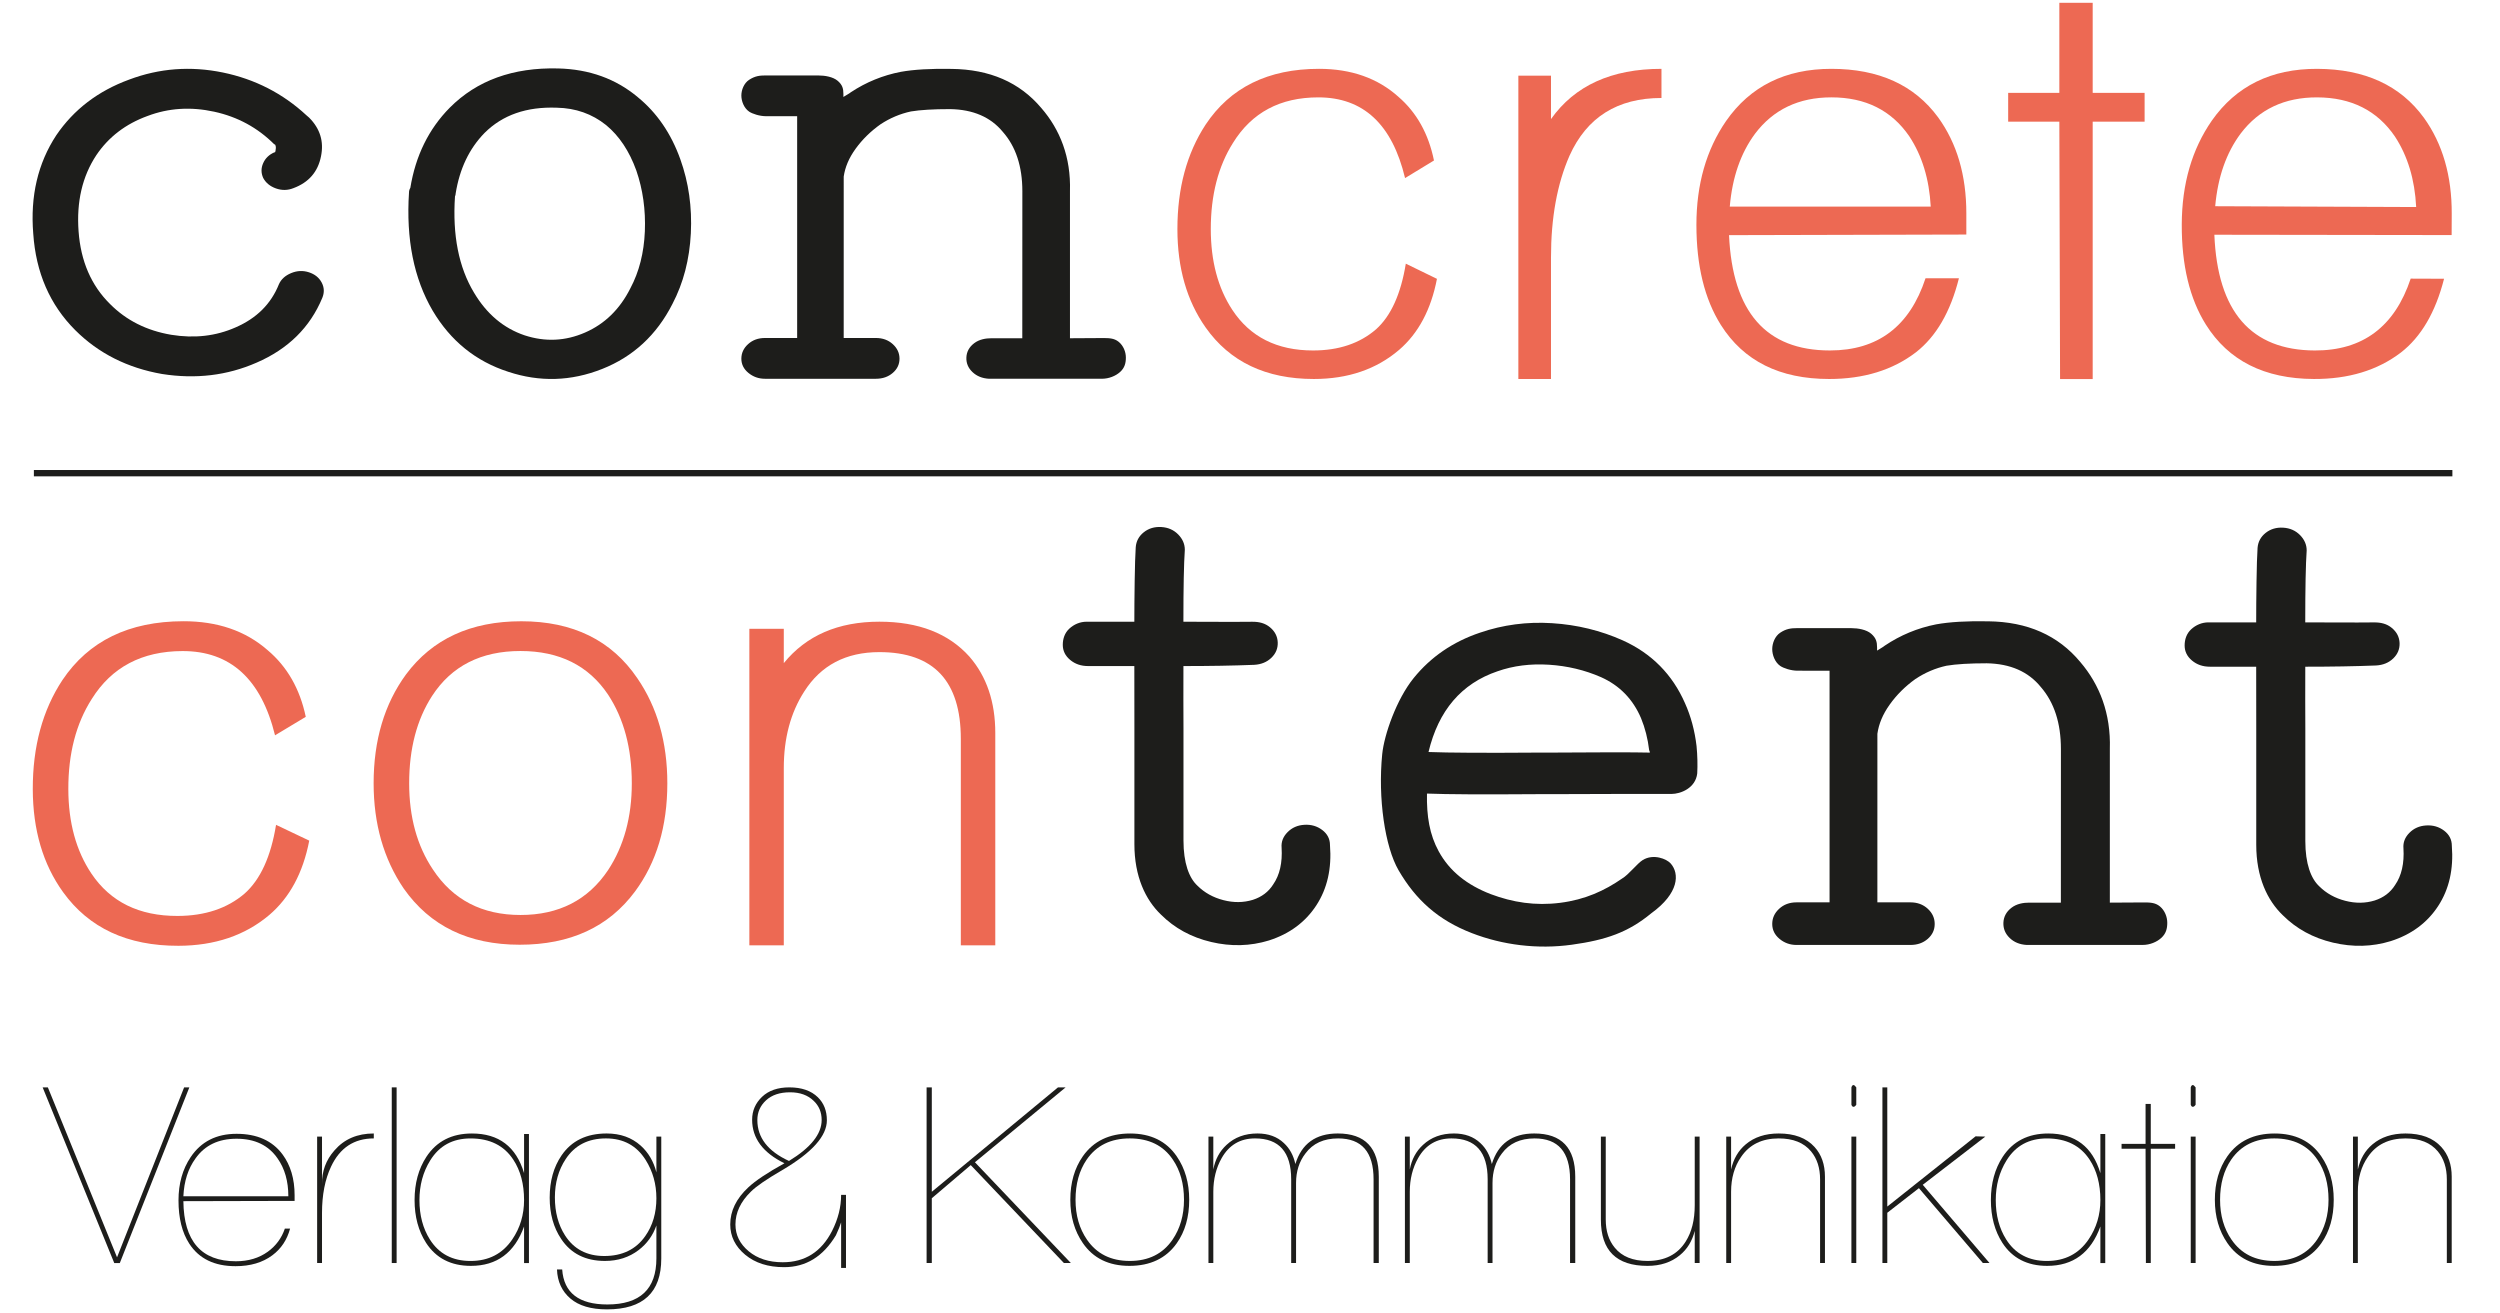
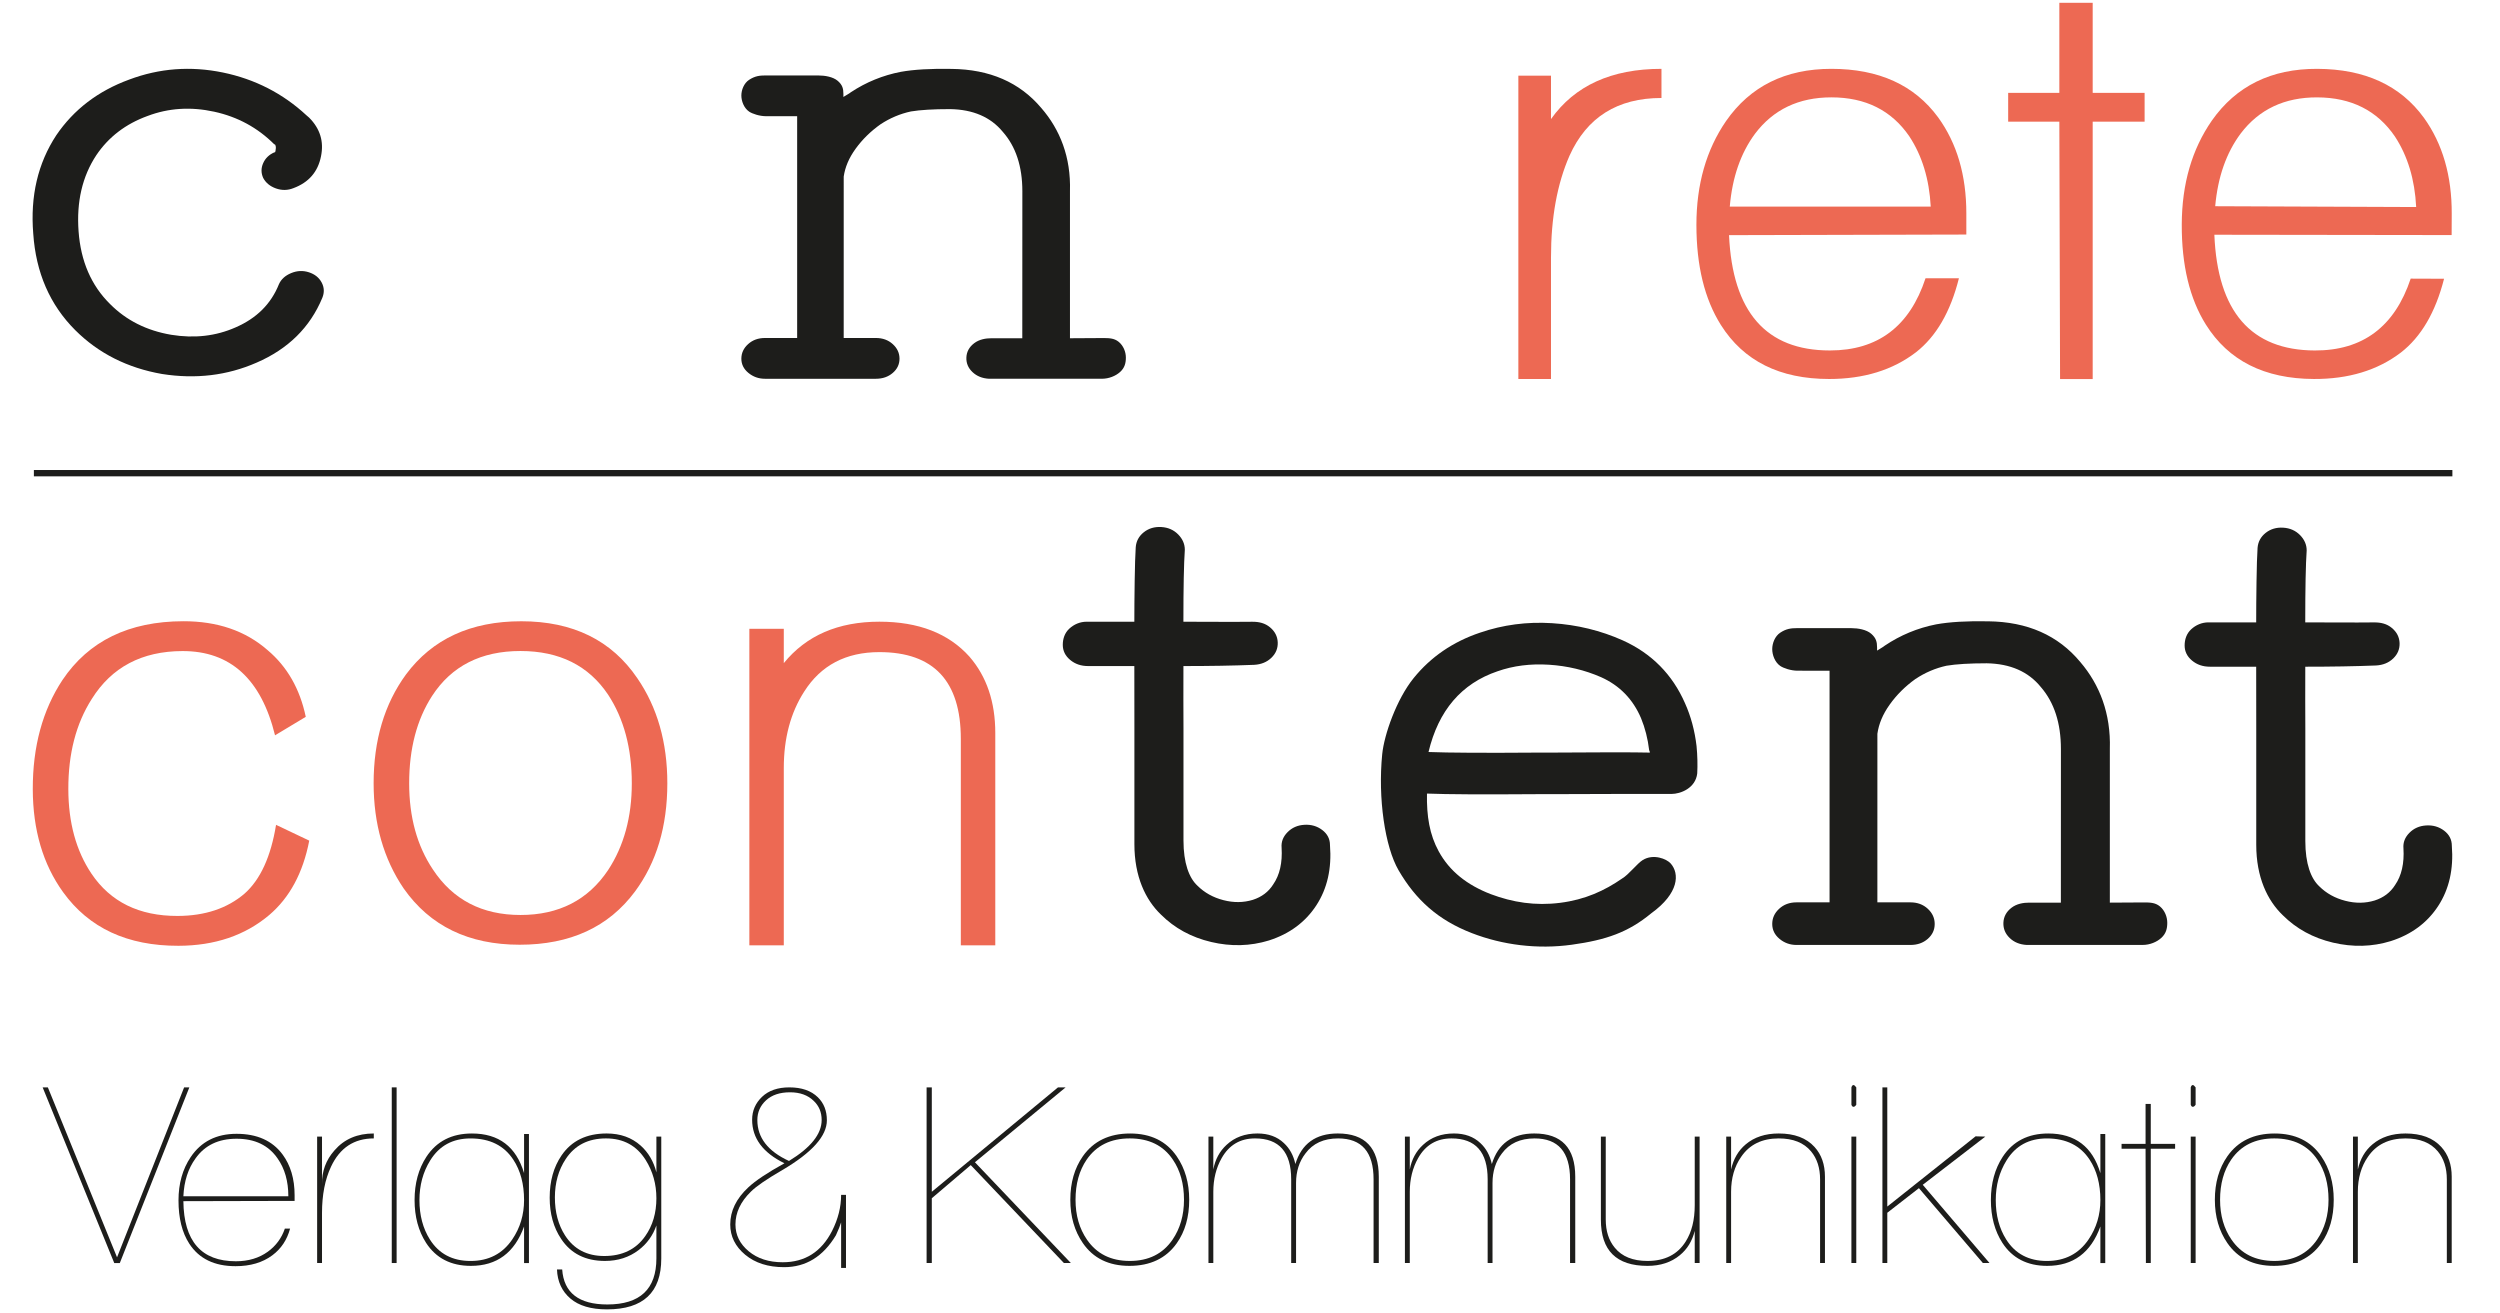
<svg xmlns="http://www.w3.org/2000/svg" xmlns:ns1="http://www.serif.com/" width="100%" height="100%" viewBox="0 0 158 83" version="1.1" xml:space="preserve" style="fill-rule:evenodd;clip-rule:evenodd;stroke-miterlimit:10;">
  <g id="Ebene-1" ns1:id="Ebene 1">
    <path d="M2.141,29.905l152.85,0" style="fill:none;fill-rule:nonzero;stroke:#1d1d1b;stroke-width:0.4px;" />
    <path d="M19.539,7.437c0.692,0.695 0.941,1.508 0.748,2.443c-0.194,0.981 -0.776,1.652 -1.744,2.011c-0.36,0.144 -0.727,0.15 -1.101,0.018c-0.373,-0.132 -0.643,-0.353 -0.809,-0.665c-0.139,-0.311 -0.139,-0.622 0,-0.933c0.138,-0.312 0.374,-0.539 0.706,-0.683l0.041,0c0.028,-0.048 0.042,-0.108 0.042,-0.179c0.027,-0.12 0.013,-0.228 -0.042,-0.324l-0.041,0c-1.052,-1.053 -2.319,-1.742 -3.799,-2.065c-1.481,-0.324 -2.886,-0.234 -4.214,0.269c-1.385,0.503 -2.464,1.329 -3.239,2.478c-0.886,1.342 -1.259,2.946 -1.121,4.814c0.138,1.892 0.802,3.424 1.993,4.597c1.024,1.03 2.311,1.677 3.861,1.94c1.467,0.24 2.823,0.084 4.069,-0.467c1.329,-0.575 2.242,-1.484 2.74,-2.73c0.139,-0.311 0.395,-0.544 0.768,-0.7c0.374,-0.156 0.748,-0.174 1.121,-0.054c0.374,0.12 0.644,0.335 0.81,0.646c0.166,0.312 0.18,0.635 0.042,0.97c-0.776,1.868 -2.16,3.233 -4.152,4.095c-1.855,0.814 -3.848,1.054 -5.979,0.718c-2.187,-0.383 -4.013,-1.305 -5.48,-2.766c-1.606,-1.603 -2.491,-3.639 -2.658,-6.105c-0.193,-2.371 0.291,-4.442 1.454,-6.215c1.106,-1.628 2.643,-2.801 4.608,-3.52c1.91,-0.718 3.882,-0.867 5.917,-0.449c2.034,0.42 3.798,1.324 5.293,2.712c0.055,0.049 0.11,0.096 0.166,0.144" style="fill:#1d1d1b;fill-rule:nonzero;" />
-     <path d="M28.756,12.405c-0.166,2.458 0.235,4.489 1.204,6.095c0.802,1.347 1.868,2.245 3.196,2.693c1.301,0.425 2.575,0.367 3.821,-0.177c1.245,-0.543 2.2,-1.476 2.864,-2.799c0.554,-1.04 0.858,-2.238 0.914,-3.597c0.055,-1.358 -0.125,-2.64 -0.54,-3.845c-0.443,-1.228 -1.079,-2.184 -1.91,-2.87c-0.886,-0.709 -1.924,-1.075 -3.113,-1.098c-1.911,-0.072 -3.433,0.46 -4.568,1.594c-0.969,0.992 -1.577,2.268 -1.826,3.827c0,0.071 -0.015,0.13 -0.042,0.177m-2.823,-0.531c0.332,-2.032 1.162,-3.721 2.491,-5.067c1.716,-1.725 3.999,-2.552 6.851,-2.481c1.964,0.048 3.639,0.65 5.023,1.807c1.218,0.992 2.117,2.304 2.699,3.934c0.526,1.464 0.747,3.024 0.664,4.677c-0.083,1.654 -0.47,3.142 -1.163,4.465c-0.996,1.961 -2.477,3.331 -4.442,4.11c-1.966,0.78 -3.945,0.839 -5.937,0.177c-2.049,-0.661 -3.64,-1.948 -4.775,-3.862c-1.19,-2.032 -1.688,-4.523 -1.494,-7.477c0,-0.094 0.027,-0.189 0.083,-0.283" style="fill:#1d1d1b;fill-rule:nonzero;" />
-     <path d="M88.425,22.111c-1.438,1.228 -3.234,1.841 -5.39,1.841c-3.031,-0 -5.312,-1.086 -6.842,-3.26c-1.188,-1.688 -1.781,-3.759 -1.781,-6.215c-0,-2.582 0.593,-4.782 1.781,-6.598c1.562,-2.352 3.952,-3.529 7.17,-3.529c2.03,-0 3.703,0.589 5.014,1.765c1.156,0.997 1.906,2.34 2.25,4.028l-1.827,1.112c-0.813,-3.401 -2.641,-5.101 -5.484,-5.101c-2.406,-0 -4.203,0.958 -5.39,2.876c-0.936,1.484 -1.404,3.299 -1.404,5.447c-0,2.021 0.451,3.721 1.357,5.102c1.125,1.714 2.828,2.571 5.109,2.571c1.624,-0 2.953,-0.448 3.984,-1.343c0.937,-0.844 1.562,-2.225 1.875,-4.143l1.968,0.959c-0.375,1.944 -1.172,3.44 -2.39,4.488" style="fill:#ed6953;fill-rule:nonzero;" />
    <path d="M99.194,9.839c-0.781,1.778 -1.171,3.92 -1.171,6.43l0,7.683l-2.063,-0l0,-19.17l2.063,-0l0,2.744c1.499,-2.117 3.827,-3.175 6.982,-3.175l0,1.842c-2.78,-0 -4.717,1.216 -5.811,3.646" style="fill:#ed6953;fill-rule:nonzero;" />
    <path d="M120.663,8.608c-1.125,-1.636 -2.765,-2.455 -4.921,-2.455c-2.061,0 -3.671,0.768 -4.827,2.302c-0.907,1.227 -1.437,2.762 -1.593,4.603l12.7,0c-0.093,-1.739 -0.547,-3.222 -1.359,-4.45m-11.388,6.253c0.218,4.859 2.343,7.288 6.374,7.288c3.03,0 5.045,-1.521 6.045,-4.565l2.11,0c-0.532,2.123 -1.438,3.683 -2.718,4.681c-1.47,1.125 -3.298,1.687 -5.484,1.687c-3.125,0 -5.406,-1.138 -6.842,-3.414c-1.031,-1.636 -1.547,-3.746 -1.547,-6.329c0,-2.557 0.625,-4.744 1.874,-6.56c1.531,-2.199 3.749,-3.299 6.655,-3.299c3,0 5.249,1.024 6.749,3.069c1.187,1.637 1.781,3.658 1.781,6.061l0,1.343l-14.997,0.038Z" style="fill:#ed6953;fill-rule:nonzero;" />
    <path d="M132.258,7.691l0,16.267l-2.062,-0l-0.046,-16.267l-3.234,-0l0,-1.82l3.234,-0l0,-5.694l2.108,-0l0,5.694l3.281,-0l0,1.82l-3.281,-0Z" style="fill:#ed6953;fill-rule:nonzero;" />
    <path d="M151.36,8.628c-1.118,-1.64 -2.755,-2.466 -4.911,-2.474c-2.061,-0.008 -3.674,0.753 -4.836,2.282c-0.912,1.224 -1.448,2.756 -1.612,4.597l12.701,0.051c-0.087,-1.74 -0.535,-3.225 -1.342,-4.456m-11.412,6.208c0.198,4.86 2.314,7.298 6.344,7.314c3.031,0.012 5.052,-1.502 6.064,-4.541l2.109,0.008c-0.54,2.121 -1.452,3.677 -2.736,4.669c-1.474,1.12 -3.304,1.675 -5.491,1.666c-3.125,-0.012 -5.401,-1.159 -6.828,-3.441c-1.025,-1.64 -1.533,-3.752 -1.522,-6.336c0.01,-2.557 0.644,-4.74 1.9,-6.551c1.54,-2.193 3.762,-3.285 6.668,-3.273c3,0.012 5.245,1.044 6.737,3.095c1.18,1.642 1.766,3.665 1.757,6.068l-0.006,1.343l-14.996,-0.021Z" style="fill:#ed6953;fill-rule:nonzero;" />
    <path d="M17.012,57.832c-1.527,1.289 -3.438,1.936 -5.733,1.942c-3.227,0.008 -5.658,-1.122 -7.294,-3.393c-1.269,-1.762 -1.906,-3.928 -1.913,-6.498c-0.007,-2.702 0.619,-5.004 1.878,-6.909c1.657,-2.465 4.199,-3.703 7.625,-3.712c2.162,-0.006 3.943,0.605 5.343,1.832c1.233,1.041 2.036,2.444 2.406,4.21l-1.942,1.168c-0.875,-3.557 -2.825,-5.332 -5.852,-5.324c-2.562,0.007 -4.472,1.016 -5.73,3.026c-0.994,1.555 -1.488,3.456 -1.482,5.703c0.005,2.115 0.492,3.893 1.46,5.335c1.203,1.791 3.018,2.682 5.446,2.676c1.729,-0.005 3.142,-0.476 4.237,-1.416c0.996,-0.886 1.658,-2.332 1.985,-4.341l2.098,0.998c-0.394,2.035 -1.238,3.604 -2.532,4.703" style="fill:#ed6953;fill-rule:nonzero;" />
    <path d="M38.433,43.905c-1.232,-1.84 -3.077,-2.761 -5.539,-2.761c-2.495,0 -4.358,0.947 -5.588,2.841c-0.965,1.495 -1.447,3.335 -1.447,5.521c0,2.134 0.499,3.948 1.497,5.441c1.264,1.92 3.11,2.88 5.538,2.88c2.428,0 4.274,-0.947 5.539,-2.84c0.997,-1.52 1.497,-3.347 1.497,-5.481c0,-2.214 -0.5,-4.08 -1.497,-5.601m-5.589,15.802c-3.226,0 -5.671,-1.185 -7.334,-3.56c-1.265,-1.866 -1.897,-4.08 -1.897,-6.641c0,-2.721 0.682,-5.014 2.046,-6.881c1.664,-2.24 4.092,-3.361 7.285,-3.361c3.26,0 5.705,1.2 7.335,3.6c1.264,1.841 1.896,4.056 1.896,6.642c0,2.72 -0.682,5.001 -2.046,6.841c-1.664,2.241 -4.092,3.36 -7.285,3.36" style="fill:#ed6953;fill-rule:nonzero;" />
    <path d="M60.724,59.747l0,-13.05c0,-3.655 -1.717,-5.483 -5.148,-5.483c-2.113,0 -3.697,0.832 -4.752,2.496c-0.859,1.337 -1.288,2.945 -1.288,4.827l0,11.21l-2.177,0l0,-20.006l2.177,0l0,2.169c1.419,-1.746 3.433,-2.619 6.04,-2.619c2.475,0 4.372,0.737 5.693,2.209c1.089,1.256 1.633,2.864 1.633,4.828l0,13.419l-2.178,0Z" style="fill:#ed6953;fill-rule:nonzero;" />
    <path d="M142.591,39.334c-0.001,-1.348 0.027,-3.924 0.087,-4.702c0.029,-0.389 0.201,-0.706 0.511,-0.953c0.309,-0.246 0.679,-0.355 1.107,-0.33c0.428,0.026 0.782,0.182 1.065,0.467c0.28,0.285 0.421,0.609 0.421,0.971c-0.06,0.882 -0.09,2.344 -0.09,4.547c1.595,0 3.024,0.018 4.345,0.002c0.443,-0.005 0.819,0.091 1.129,0.351c0.311,0.259 0.473,0.577 0.488,0.952c0.014,0.376 -0.118,0.7 -0.399,0.972c-0.281,0.272 -0.643,0.422 -1.086,0.447c-1.329,0.053 -2.821,0.078 -4.475,0.078c-0.011,1.505 0.003,2.808 0.003,3.92l-0,7.101c-0,1.43 0.351,2.368 0.883,2.86c0.443,0.44 0.989,0.745 1.64,0.913c0.649,0.169 1.27,0.162 1.862,-0.02c0.56,-0.18 0.989,-0.504 1.284,-0.971c0.414,-0.596 0.591,-1.374 0.532,-2.333c-0.03,-0.363 0.095,-0.687 0.377,-0.972c0.28,-0.285 0.635,-0.441 1.063,-0.466c0.429,-0.026 0.805,0.084 1.131,0.33c0.324,0.247 0.487,0.564 0.487,0.953c0.117,1.477 -0.17,2.747 -0.864,3.81c-0.695,1.063 -1.692,1.8 -2.992,2.216c-1.181,0.363 -2.4,0.394 -3.656,0.097c-1.257,-0.298 -2.312,-0.875 -3.17,-1.73c-0.974,-0.934 -1.679,-2.398 -1.679,-4.456l-0,-7.365c-0,0 -0.004,-2.409 -0.004,-3.887l-2.926,0c-0.443,0 -0.819,-0.129 -1.13,-0.389c-0.311,-0.259 -0.466,-0.577 -0.466,-0.953c-0,-0.375 0.118,-0.751 0.414,-1.023c0.295,-0.272 0.676,-0.437 1.09,-0.437l3.018,0Z" style="fill:#1d1d1b;fill-rule:nonzero;" />
    <path d="M71.69,39.293c0,-1.348 0.028,-3.924 0.088,-4.702c0.029,-0.389 0.2,-0.706 0.51,-0.953c0.31,-0.246 0.68,-0.355 1.108,-0.33c0.428,0.026 0.782,0.182 1.064,0.467c0.28,0.285 0.421,0.609 0.421,0.971c-0.06,0.882 -0.09,2.344 -0.09,4.547c1.595,0 3.024,0.018 4.345,0.002c0.443,-0.005 0.819,0.091 1.129,0.351c0.311,0.259 0.473,0.577 0.488,0.952c0.014,0.376 -0.118,0.7 -0.399,0.972c-0.281,0.272 -0.643,0.422 -1.086,0.447c-1.329,0.053 -2.821,0.078 -4.475,0.078c-0.011,1.505 0.003,2.808 0.003,3.92c0,0.285 0,1.424 0,1.062l0,6.039c0,1.43 0.351,2.368 0.883,2.86c0.443,0.44 0.989,0.745 1.64,0.913c0.649,0.169 1.27,0.162 1.862,-0.02c0.56,-0.18 0.989,-0.504 1.284,-0.971c0.414,-0.596 0.591,-1.374 0.532,-2.333c-0.03,-0.363 0.095,-0.687 0.377,-0.972c0.28,-0.285 0.635,-0.441 1.063,-0.466c0.429,-0.026 0.805,0.084 1.131,0.33c0.324,0.247 0.487,0.564 0.487,0.953c0.117,1.477 -0.17,2.747 -0.864,3.81c-0.695,1.063 -1.692,1.8 -2.992,2.216c-1.181,0.363 -2.4,0.394 -3.656,0.097c-1.257,-0.298 -2.312,-0.875 -3.17,-1.73c-0.974,-0.934 -1.679,-2.398 -1.679,-4.456l0,-7.365c0,0 -0.004,-2.409 -0.004,-3.887l-2.926,0c-0.443,0 -0.819,-0.129 -1.13,-0.389c-0.311,-0.259 -0.466,-0.577 -0.466,-0.953c0,-0.375 0.118,-0.751 0.414,-1.023c0.295,-0.272 0.676,-0.437 1.09,-0.437l3.018,0Z" style="fill:#1d1d1b;fill-rule:nonzero;" />
    <path d="M104.271,47.565c-0.001,-0.051 -0.016,-0.1 -0.044,-0.151c-0.086,-0.725 -0.256,-1.4 -0.514,-2.026c-0.512,-1.2 -1.354,-2.064 -2.523,-2.589c-1.027,-0.45 -2.125,-0.713 -3.293,-0.788c-1.17,-0.074 -2.253,0.063 -3.251,0.413c-2.282,0.775 -3.736,2.477 -4.364,5.103c1.285,0.05 3.566,0.063 6.846,0.038l0.813,0c3.164,-0.025 5.273,-0.025 6.329,0m-14.085,2.589c-0.028,1.426 0.163,2.596 0.743,3.655c0.692,1.263 1.797,2.123 3.279,2.698c1.398,0.525 2.814,0.751 4.395,0.551c1.584,-0.2 2.812,-0.771 3.914,-1.534c0.424,-0.249 0.948,-0.947 1.299,-1.165c0.677,-0.422 1.517,-0.077 1.773,0.214c0.564,0.638 0.535,1.876 -1.233,3.151c-1.454,1.201 -2.852,1.683 -5.019,1.983c-2.168,0.3 -4.374,0.018 -6.313,-0.733c-2.138,-0.825 -3.543,-2.104 -4.629,-3.964c-0.869,-1.489 -1.316,-4.569 -1.038,-7.35c0.122,-1.222 0.903,-3.467 1.987,-4.805c1.083,-1.338 2.481,-2.294 4.191,-2.87c1.455,-0.5 2.973,-0.7 4.556,-0.6c1.582,0.1 3.072,0.463 4.47,1.088c1.824,0.825 3.136,2.152 3.935,3.977c0.37,0.826 0.612,1.726 0.727,2.702c0.057,0.601 0.071,1.176 0.043,1.726c-0.102,0.932 -1.051,1.3 -1.632,1.3c-1.002,0 -3.559,-0.011 -7.692,0.013l-0.813,0c-3.452,0.025 -5.63,0.014 -6.942,-0.037" style="fill:#1d1d1b;fill-rule:nonzero;" />
    <path d="M128.249,57.047l1.998,-0c0,-0 0.003,-8.732 0.003,-9.705c0,-1.641 -0.424,-2.948 -1.271,-3.923c-0.789,-0.973 -1.928,-1.473 -3.419,-1.499c-1.081,-0 -1.928,0.052 -2.542,0.154c-0.701,0.154 -1.358,0.436 -1.972,0.845c-0.643,0.462 -1.183,1 -1.621,1.616c-0.439,0.615 -0.687,1.225 -0.774,1.839c0,0.487 -0.001,10.655 -0.001,10.655l2.089,-0c0.439,-0 0.804,0.135 1.096,0.405c0.292,0.268 0.438,0.589 0.438,0.961c0,0.372 -0.146,0.685 -0.438,0.941c-0.292,0.256 -0.657,0.385 -1.096,0.385l-7.2,-0c-0.409,-0 -0.767,-0.129 -1.074,-0.385c-0.307,-0.256 -0.46,-0.569 -0.46,-0.941c0,-0.372 0.146,-0.693 0.438,-0.961c0.292,-0.27 0.657,-0.405 1.096,-0.405l2.089,-0l0,-14.639c0,-0 -1.59,-0.002 -2.028,-0.002c-0.409,-0 -0.882,-0.158 -1.089,-0.301c-0.337,-0.233 -0.506,-0.692 -0.506,-1.063c0,-0.371 0.171,-0.817 0.506,-1.038c0.375,-0.247 0.67,-0.288 1.079,-0.288c0.467,-0 3.423,0.002 3.423,0.002c0.409,-0 0.943,0.087 1.251,0.356c0.306,0.269 0.367,0.513 0.367,0.871l0,0.192c0.145,-0.102 0.37,-0.211 0.487,-0.314c0.993,-0.666 2.074,-1.114 3.243,-1.345c0.847,-0.154 1.943,-0.218 3.287,-0.193c2.483,0.027 4.426,0.885 5.829,2.576c1.227,1.436 1.932,3.26 1.865,5.489l0,9.715c0,-0 1.438,-0.012 2.081,-0.012c0.438,-0 0.778,-0.004 1.086,0.252c0.307,0.256 0.463,0.664 0.463,1.036c0,0.372 -0.082,0.681 -0.374,0.95c-0.292,0.269 -0.736,0.447 -1.175,0.447c-0.673,-0 -7.339,0.001 -7.339,0.001c-0.438,-0.026 -0.797,-0.173 -1.074,-0.443c-0.278,-0.268 -0.409,-0.588 -0.395,-0.961c0.015,-0.371 0.18,-0.689 0.504,-0.941c0.335,-0.26 0.758,-0.329 1.13,-0.329" style="fill:#1d1d1b;fill-rule:nonzero;" />
    <path d="M62.665,21.378l1.944,-0c0,-0 0.004,-8.36 0.004,-9.292c0,-1.571 -0.413,-2.822 -1.237,-3.755c-0.768,-0.932 -1.877,-1.411 -3.328,-1.435c-1.052,-0 -1.877,0.049 -2.474,0.147c-0.683,0.147 -1.322,0.417 -1.92,0.809c-0.626,0.442 -1.151,0.958 -1.578,1.547c-0.427,0.589 -0.668,1.172 -0.753,1.76c0,0.467 -0.001,10.202 -0.001,10.202l2.033,-0c0.427,-0 0.783,0.129 1.067,0.387c0.284,0.257 0.427,0.565 0.427,0.92c0,0.356 -0.143,0.657 -0.427,0.901c-0.284,0.245 -0.64,0.369 -1.067,0.369l-7.008,-0c-0.398,-0 -0.746,-0.124 -1.045,-0.369c-0.299,-0.244 -0.448,-0.545 -0.448,-0.901c0,-0.355 0.143,-0.663 0.427,-0.92c0.284,-0.258 0.639,-0.387 1.066,-0.387l2.033,-0l0,-14.015c0,-0 -1.547,-0.002 -1.973,-0.002c-0.399,-0 -0.859,-0.152 -1.061,-0.289c-0.327,-0.223 -0.492,-0.662 -0.492,-1.018c0,-0.355 0.167,-0.782 0.492,-0.993c0.365,-0.237 0.653,-0.276 1.051,-0.276c0.454,-0 3.332,0.002 3.332,0.002c0.398,-0 0.917,0.083 1.217,0.341c0.298,0.257 0.357,0.491 0.357,0.834l0,0.183c0.142,-0.097 0.361,-0.202 0.475,-0.3c0.966,-0.638 2.018,-1.067 3.156,-1.288c0.824,-0.147 1.891,-0.209 3.2,-0.185c2.416,0.026 4.307,0.848 5.673,2.467c1.194,1.374 1.88,3.12 1.815,5.255l0,9.301c0,-0 1.4,-0.012 2.025,-0.012c0.427,-0 0.758,-0.004 1.058,0.241c0.298,0.246 0.45,0.637 0.45,0.992c0,0.356 -0.079,0.652 -0.364,0.91c-0.284,0.257 -0.716,0.428 -1.143,0.428c-0.655,-0 -7.143,0.001 -7.143,0.001c-0.427,-0.024 -0.776,-0.166 -1.046,-0.424c-0.271,-0.257 -0.398,-0.563 -0.384,-0.92c0.014,-0.355 0.175,-0.66 0.491,-0.901c0.326,-0.249 0.737,-0.315 1.099,-0.315" style="fill:#1d1d1b;fill-rule:nonzero;" />
    <path d="M11.966,68.723l-4.394,11.101l-0.351,-0l-4.526,-11.101l0.33,-0l4.372,10.74l4.239,-10.74l0.33,-0Z" style="fill:#1d1d1b;fill-rule:nonzero;" />
    <path d="M18.223,75.603c0,-0.95 -0.227,-1.747 -0.681,-2.391c-0.571,-0.83 -1.436,-1.244 -2.592,-1.244c-1.143,0 -2.007,0.414 -2.593,1.244c-0.468,0.644 -0.724,1.441 -0.768,2.391l6.634,0Zm0.396,0.294l-7.03,0.017c0.029,2.532 1.134,3.798 3.317,3.798c0.791,0 1.464,-0.202 2.021,-0.605c0.512,-0.371 0.871,-0.858 1.076,-1.458l0.33,0c-0.191,0.71 -0.564,1.272 -1.121,1.686c-0.614,0.459 -1.391,0.688 -2.328,0.688c-1.333,0 -2.307,-0.475 -2.922,-1.424c-0.454,-0.698 -0.681,-1.61 -0.681,-2.734c0,-1.059 0.256,-1.971 0.769,-2.735c0.659,-0.982 1.626,-1.473 2.9,-1.473c1.288,0 2.255,0.431 2.899,1.293c0.513,0.688 0.77,1.55 0.77,2.588l0,0.359Z" style="fill:#1d1d1b;fill-rule:nonzero;" />
    <path d="M23.624,71.948c-1.245,0 -2.146,0.595 -2.702,1.784c-0.381,0.808 -0.571,1.785 -0.571,2.931l0,3.16l-0.308,0l0,-7.99l0.308,0l0,3.012c-0.015,-0.818 0.249,-1.533 0.791,-2.144c0.615,-0.71 1.442,-1.065 2.482,-1.065l0,0.312Z" style="fill:#1d1d1b;fill-rule:nonzero;" />
    <rect x="24.759" y="68.722" width="0.307" height="11.101" style="fill:#1d1d1b;" />
    <path d="M33.121,75.845c-0,-1.016 -0.227,-1.866 -0.681,-2.555c-0.586,-0.894 -1.486,-1.341 -2.702,-1.341c-1.128,-0 -1.977,0.463 -2.549,1.391c-0.454,0.732 -0.68,1.567 -0.68,2.505c-0,0.961 0.219,1.79 0.658,2.488c0.572,0.907 1.429,1.36 2.571,1.36c1.142,-0 2.021,-0.453 2.636,-1.36c0.498,-0.73 0.747,-1.56 0.747,-2.488m0.308,3.979l-0.308,-0l-0,-2.309c-0.601,1.659 -1.721,2.488 -3.361,2.488c-1.26,-0 -2.204,-0.485 -2.834,-1.457c-0.483,-0.753 -0.725,-1.653 -0.725,-2.701c-0,-1.059 0.249,-1.971 0.747,-2.734c0.644,-0.983 1.604,-1.474 2.878,-1.474c1.698,-0 2.797,0.835 3.295,2.505l-0,-2.473l0.308,-0l-0,8.155Z" style="fill:#1d1d1b;fill-rule:nonzero;" />
    <path d="M41.484,75.729c-0,-0.895 -0.227,-1.702 -0.681,-2.423c-0.571,-0.906 -1.406,-1.358 -2.505,-1.358c-1.127,0 -1.977,0.436 -2.548,1.309c-0.454,0.688 -0.681,1.495 -0.681,2.423c-0,0.928 0.212,1.725 0.637,2.391c0.557,0.873 1.384,1.309 2.483,1.309c1.142,0 2.006,-0.42 2.592,-1.26c0.469,-0.665 0.703,-1.462 0.703,-2.391m0.308,3.815c-0,2.14 -1.143,3.209 -3.428,3.209c-1.01,0 -1.783,-0.229 -2.317,-0.687c-0.535,-0.458 -0.817,-1.07 -0.846,-1.834l0.329,0c0.103,1.474 1.055,2.211 2.856,2.211c2.065,0 3.098,-0.972 3.098,-2.915l-0,-2.079c-0.22,0.633 -0.593,1.151 -1.121,1.555c-0.6,0.458 -1.31,0.688 -2.13,0.688c-1.23,0 -2.153,-0.464 -2.768,-1.392c-0.483,-0.72 -0.725,-1.589 -0.725,-2.603c-0,-1.048 0.248,-1.938 0.746,-2.669c0.63,-0.928 1.582,-1.392 2.856,-1.392c0.865,0 1.582,0.257 2.153,0.77c0.484,0.436 0.813,0.999 0.989,1.686l-0,-2.259l0.308,0l-0,7.711Z" style="fill:#1d1d1b;fill-rule:nonzero;" />
    <path d="M51.929,70.785c0,-0.491 -0.168,-0.895 -0.505,-1.212c-0.367,-0.359 -0.865,-0.54 -1.494,-0.54c-0.645,0 -1.15,0.17 -1.516,0.508c-0.366,0.338 -0.549,0.753 -0.549,1.244c0,1.113 0.666,1.976 1.999,2.587c1.377,-0.84 2.065,-1.703 2.065,-2.587m1.538,9.35l-0.308,0l0,-2.882c-0.058,0.196 -0.168,0.469 -0.329,0.818c-0.806,1.343 -1.897,2.014 -3.274,2.014c-1.01,0 -1.83,-0.262 -2.46,-0.786c-0.63,-0.524 -0.944,-1.162 -0.944,-1.915c0,-0.852 0.38,-1.632 1.142,-2.342c0.454,-0.426 1.215,-0.933 2.284,-1.523c-1.361,-0.666 -2.043,-1.582 -2.043,-2.751c0,-0.567 0.209,-1.049 0.626,-1.448c0.418,-0.398 0.993,-0.598 1.725,-0.598c0.776,0 1.376,0.208 1.801,0.623c0.381,0.371 0.572,0.856 0.572,1.457c0,0.993 -0.938,2.041 -2.812,3.143c-0.997,0.579 -1.663,1.037 -1.999,1.375c-0.645,0.634 -0.967,1.321 -0.967,2.064c0,0.666 0.278,1.23 0.835,1.694c0.556,0.464 1.274,0.696 2.153,0.696c1.406,0 2.445,-0.66 3.119,-1.981c0.381,-0.753 0.571,-1.512 0.571,-2.276l0.308,0l0,4.618Z" style="fill:#1d1d1b;fill-rule:nonzero;" />
    <path d="M67.678,79.823l-0.439,0l-5.888,-6.189l-2.461,2.095l-0,4.094l-0.329,0l-0,-11.101l0.329,0l-0,6.598l7.975,-6.598l0.483,0l-5.733,4.732l6.063,6.369Z" style="fill:#1d1d1b;fill-rule:nonzero;" />
    <path d="M74.828,75.828c0,-1.004 -0.234,-1.85 -0.703,-2.538c-0.601,-0.895 -1.508,-1.342 -2.724,-1.342c-1.201,-0 -2.109,0.447 -2.724,1.342c-0.469,0.688 -0.703,1.534 -0.703,2.538c0,0.982 0.242,1.823 0.725,2.521c0.615,0.896 1.516,1.343 2.702,1.343c1.186,-0 2.087,-0.447 2.702,-1.343c0.483,-0.709 0.725,-1.549 0.725,-2.521m0.33,0c0,1.092 -0.264,2.009 -0.791,2.751c-0.674,0.949 -1.67,1.424 -2.988,1.424c-1.304,-0 -2.285,-0.48 -2.944,-1.441c-0.527,-0.763 -0.791,-1.675 -0.791,-2.734c0,-1.08 0.264,-1.997 0.791,-2.751c0.674,-0.96 1.67,-1.44 2.988,-1.44c1.303,-0 2.284,0.48 2.944,1.44c0.527,0.765 0.791,1.682 0.791,2.751" style="fill:#1d1d1b;fill-rule:nonzero;" />
    <path d="M87.14,79.823l-0.33,0l-0,-5.288c-0,-1.725 -0.746,-2.587 -2.24,-2.587c-0.909,0 -1.598,0.316 -2.065,0.949c-0.396,0.513 -0.594,1.136 -0.594,1.866l-0,5.06l-0.308,0l-0,-5.288c-0,-1.725 -0.762,-2.587 -2.283,-2.587c-0.938,0 -1.641,0.414 -2.11,1.244c-0.352,0.622 -0.528,1.332 -0.528,2.128l-0,4.503l-0.307,0l-0,-7.99l0.307,0l-0,2.079c0.118,-0.633 0.396,-1.151 0.835,-1.555c0.513,-0.48 1.164,-0.721 1.955,-0.721c0.689,0 1.246,0.203 1.67,0.606c0.367,0.339 0.607,0.781 0.725,1.326c0.396,-1.287 1.289,-1.932 2.681,-1.932c1.727,0 2.592,0.912 2.592,2.735l-0,5.452Z" style="fill:#1d1d1b;fill-rule:nonzero;" />
    <path d="M99.556,79.823l-0.329,0l-0,-5.288c-0,-1.725 -0.747,-2.587 -2.241,-2.587c-0.909,0 -1.597,0.316 -2.065,0.949c-0.395,0.513 -0.594,1.136 -0.594,1.866l-0,5.06l-0.307,0l-0,-5.288c-0,-1.725 -0.762,-2.587 -2.284,-2.587c-0.938,0 -1.641,0.414 -2.11,1.244c-0.351,0.622 -0.527,1.332 -0.527,2.128l-0,4.503l-0.308,0l-0,-7.99l0.308,0l-0,2.079c0.117,-0.633 0.395,-1.151 0.835,-1.555c0.513,-0.48 1.164,-0.721 1.955,-0.721c0.688,0 1.245,0.203 1.67,0.606c0.366,0.339 0.607,0.781 0.725,1.326c0.395,-1.287 1.289,-1.932 2.68,-1.932c1.728,0 2.592,0.912 2.592,2.735l-0,5.452Z" style="fill:#1d1d1b;fill-rule:nonzero;" />
    <path d="M107.415,79.823l-0.308,0l0,-2.03c-0.161,0.644 -0.475,1.157 -0.944,1.539c-0.542,0.447 -1.224,0.671 -2.043,0.671c-1.963,0 -2.944,-0.971 -2.944,-2.914l0,-5.256l0.307,0l0,5.239c0,0.731 0.191,1.326 0.572,1.785c0.454,0.557 1.142,0.835 2.065,0.835c1.098,0 1.903,-0.409 2.416,-1.228c0.381,-0.6 0.571,-1.365 0.571,-2.292l0,-4.339l0.308,0l0,7.99Z" style="fill:#1d1d1b;fill-rule:nonzero;" />
    <path d="M115.337,79.823l-0.308,0l-0,-5.288c-0,-0.721 -0.19,-1.311 -0.571,-1.769c-0.454,-0.546 -1.135,-0.818 -2.043,-0.818c-1.055,0 -1.845,0.387 -2.372,1.162c-0.426,0.611 -0.638,1.348 -0.638,2.21l-0,4.503l-0.307,0l-0,-7.99l0.307,0l-0,2.079c0.147,-0.665 0.454,-1.194 0.923,-1.588c0.542,-0.458 1.238,-0.688 2.087,-0.688c0.996,0 1.75,0.285 2.263,0.852c0.439,0.481 0.659,1.107 0.659,1.883l-0,5.452Z" style="fill:#1d1d1b;fill-rule:nonzero;" />
    <path d="M117.317,79.823l-0.308,0l-0,-7.99l0.308,0l0,7.99Zm0,-10.004c-0.058,0.088 -0.117,0.131 -0.175,0.131c-0.059,0 -0.103,-0.043 -0.132,-0.131l-0,-1.096c0.029,-0.099 0.073,-0.148 0.132,-0.148c0.044,0 0.102,0.049 0.175,0.148l0,1.096Z" style="fill:#1d1d1b;fill-rule:nonzero;" />
    <path d="M125.736,79.823l-0.418,0l-4.042,-4.731l-1.999,1.554l0,3.177l-0.308,0l0,-11.101l0.308,0l0,7.532l5.58,-4.438l0.615,0.017l-3.954,3.046l4.218,4.944Z" style="fill:#1d1d1b;fill-rule:nonzero;" />
    <path d="M132.744,75.845c0,-1.016 -0.228,-1.866 -0.681,-2.555c-0.586,-0.894 -1.487,-1.341 -2.702,-1.341c-1.128,-0 -1.977,0.463 -2.549,1.391c-0.454,0.732 -0.68,1.567 -0.68,2.505c0,0.961 0.219,1.79 0.659,2.488c0.571,0.907 1.428,1.36 2.57,1.36c1.142,-0 2.021,-0.453 2.636,-1.36c0.498,-0.73 0.747,-1.56 0.747,-2.488m0.308,3.979l-0.308,-0l0,-2.309c-0.601,1.659 -1.721,2.488 -3.361,2.488c-1.26,-0 -2.204,-0.485 -2.834,-1.457c-0.484,-0.753 -0.725,-1.653 -0.725,-2.701c0,-1.059 0.249,-1.971 0.747,-2.734c0.645,-0.983 1.604,-1.474 2.878,-1.474c1.698,-0 2.797,0.835 3.295,2.505l0,-2.473l0.308,-0l0,8.155Z" style="fill:#1d1d1b;fill-rule:nonzero;" />
    <path d="M137.467,72.602l-1.538,0l-0,7.221l-0.308,0l-0.021,-7.221l-1.517,0l-0,-0.311l1.517,0l-0,-2.521l0.329,0l-0,2.521l1.538,0l-0,0.311Z" style="fill:#1d1d1b;fill-rule:nonzero;" />
    <path d="M138.763,79.823l-0.308,0l0,-7.99l0.308,0l0,7.99Zm0,-10.004c-0.059,0.088 -0.117,0.131 -0.176,0.131c-0.059,0 -0.103,-0.043 -0.132,-0.131l-0,-1.096c0.029,-0.099 0.073,-0.148 0.132,-0.148c0.044,0 0.102,0.049 0.176,0.148l0,1.096Z" style="fill:#1d1d1b;fill-rule:nonzero;" />
    <path d="M147.163,75.828c0,-1.004 -0.234,-1.85 -0.703,-2.538c-0.601,-0.895 -1.509,-1.342 -2.724,-1.342c-1.201,-0 -2.109,0.447 -2.724,1.342c-0.469,0.688 -0.703,1.534 -0.703,2.538c0,0.982 0.242,1.823 0.725,2.521c0.615,0.896 1.516,1.343 2.702,1.343c1.186,-0 2.087,-0.447 2.702,-1.343c0.483,-0.709 0.725,-1.549 0.725,-2.521m0.329,0c0,1.092 -0.264,2.009 -0.79,2.751c-0.674,0.949 -1.67,1.424 -2.988,1.424c-1.304,-0 -2.284,-0.48 -2.944,-1.441c-0.527,-0.763 -0.791,-1.675 -0.791,-2.734c0,-1.08 0.264,-1.997 0.791,-2.751c0.673,-0.96 1.669,-1.44 2.988,-1.44c1.303,-0 2.285,0.48 2.944,1.44c0.526,0.765 0.79,1.682 0.79,2.751" style="fill:#1d1d1b;fill-rule:nonzero;" />
    <path d="M154.948,79.823l-0.308,0l0,-5.288c0,-0.721 -0.19,-1.311 -0.571,-1.769c-0.454,-0.546 -1.135,-0.818 -2.043,-0.818c-1.055,0 -1.845,0.387 -2.372,1.162c-0.426,0.611 -0.638,1.348 -0.638,2.21l0,4.503l-0.307,0l0,-7.99l0.307,0l0,2.079c0.147,-0.665 0.454,-1.194 0.923,-1.588c0.542,-0.458 1.238,-0.688 2.087,-0.688c0.996,0 1.75,0.285 2.263,0.852c0.439,0.481 0.659,1.107 0.659,1.883l0,5.452Z" style="fill:#1d1d1b;fill-rule:nonzero;" />
  </g>
</svg>